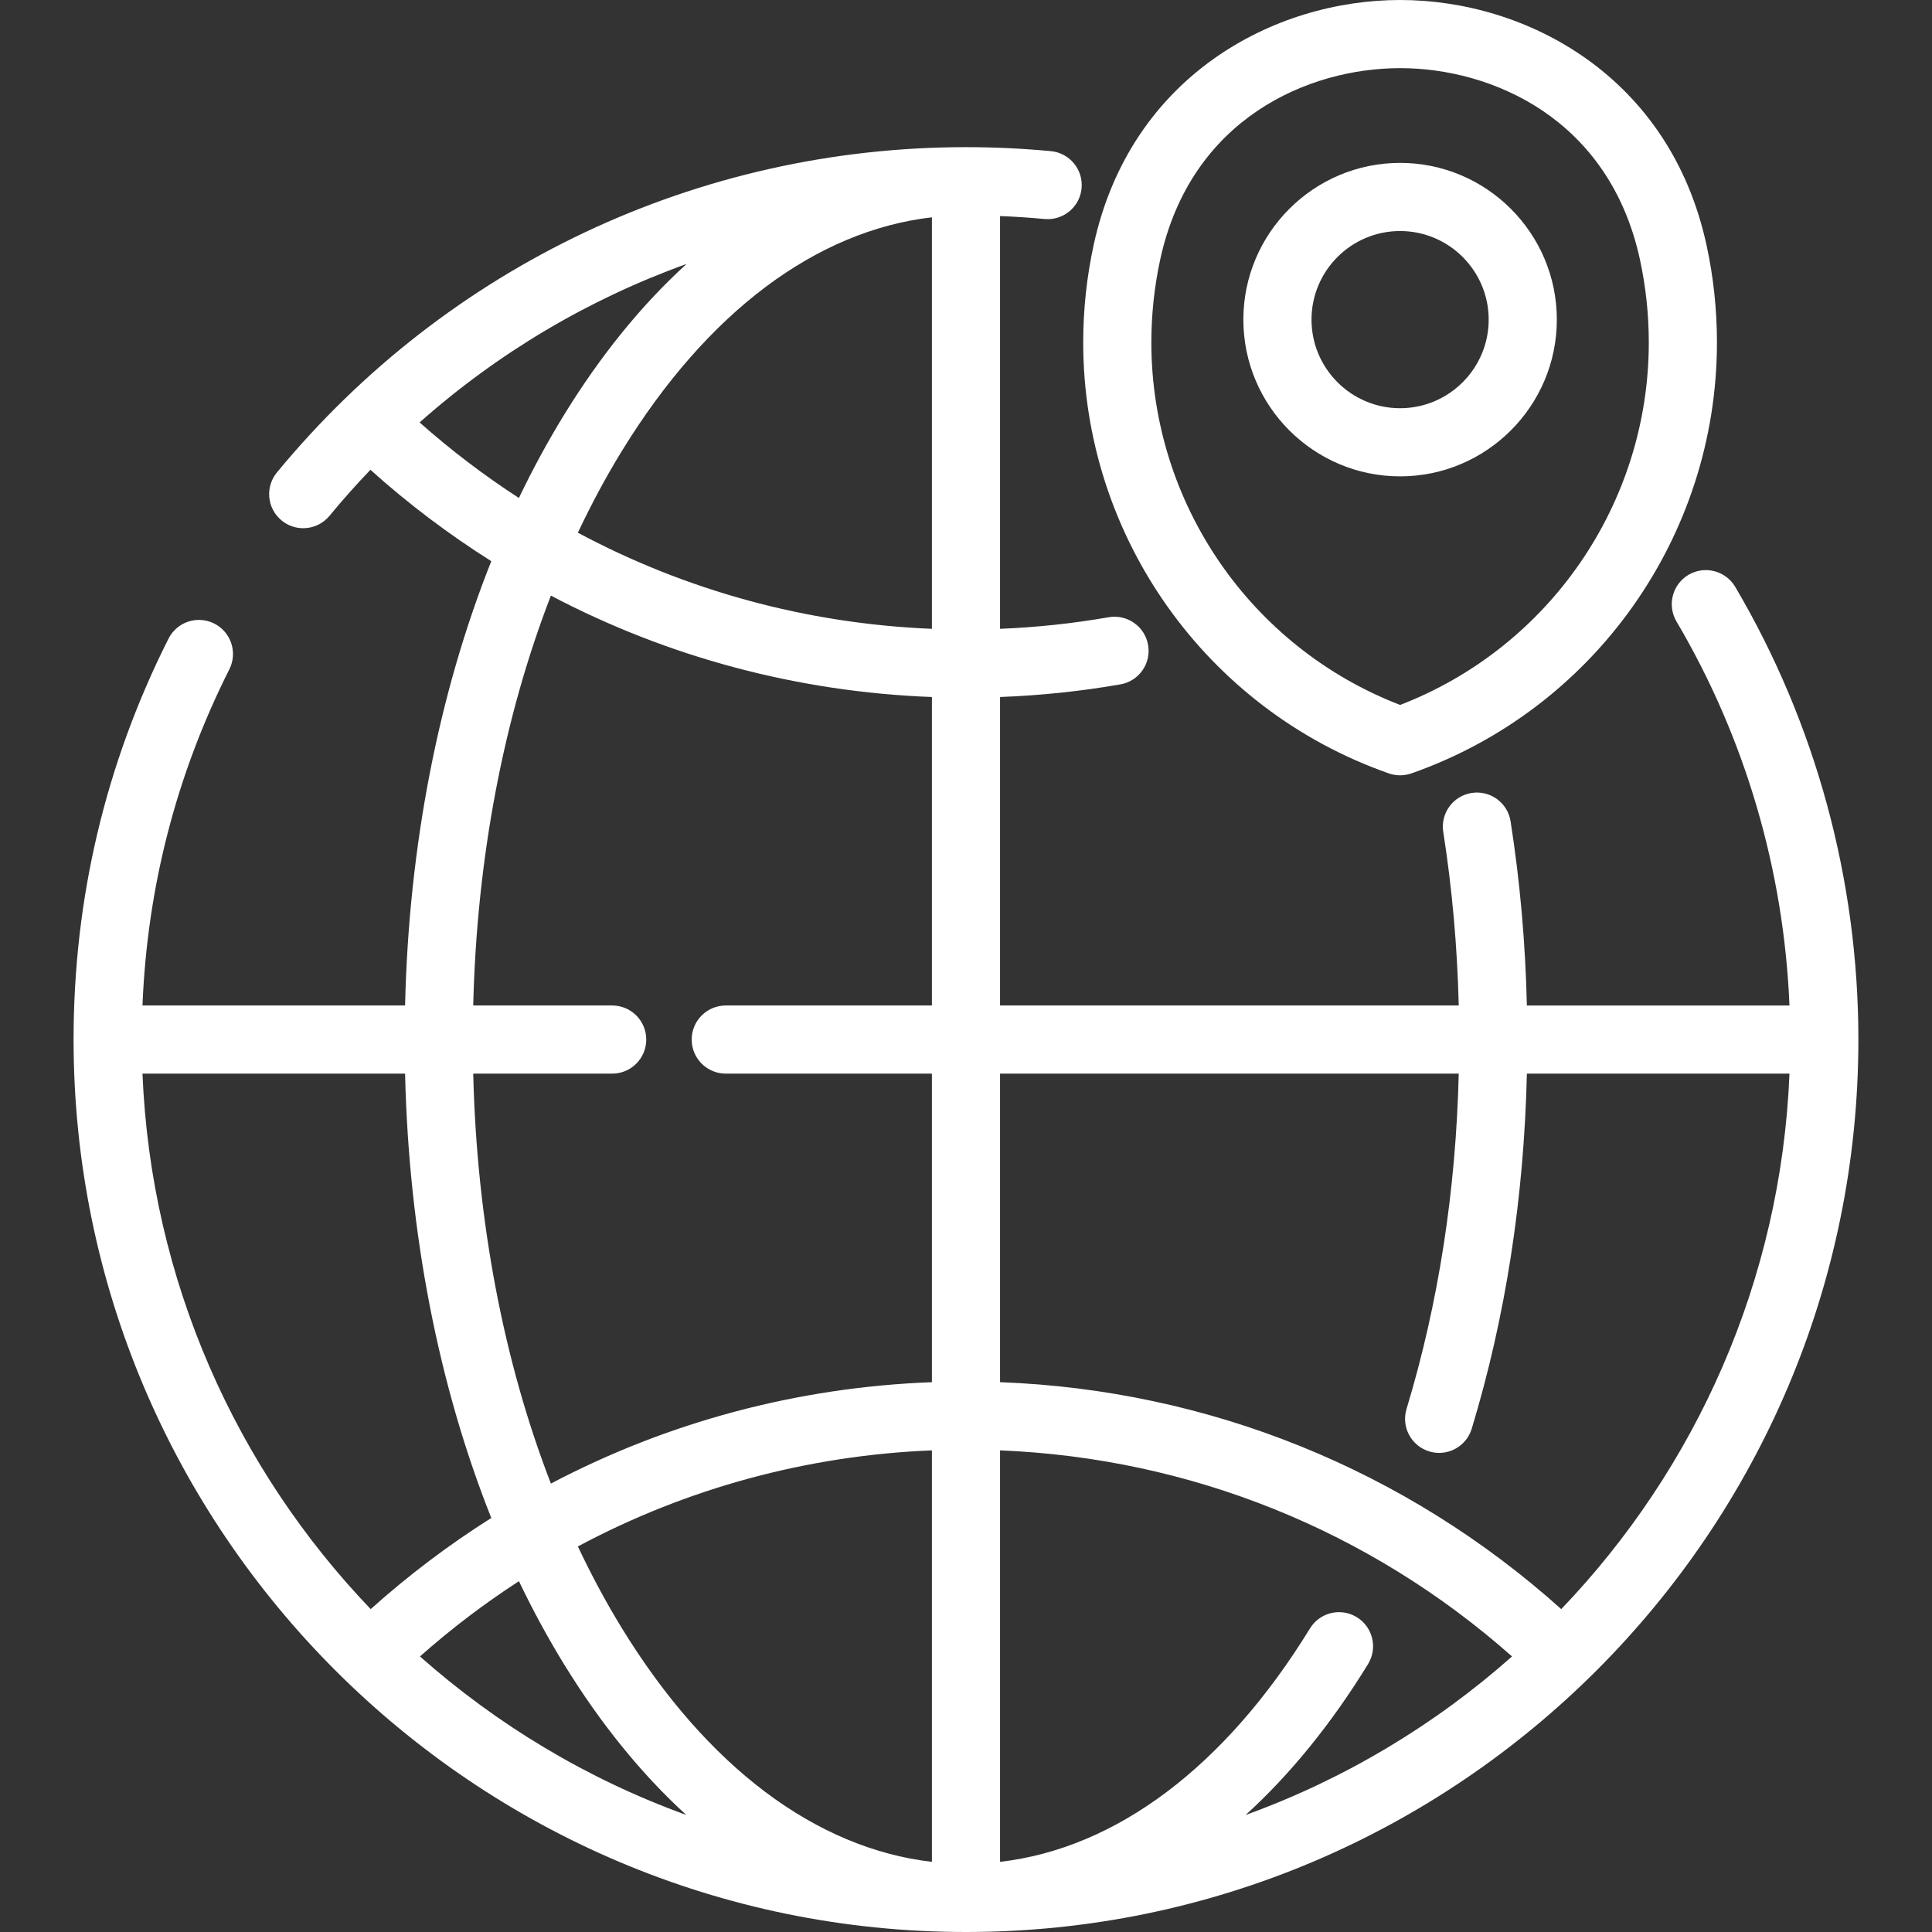
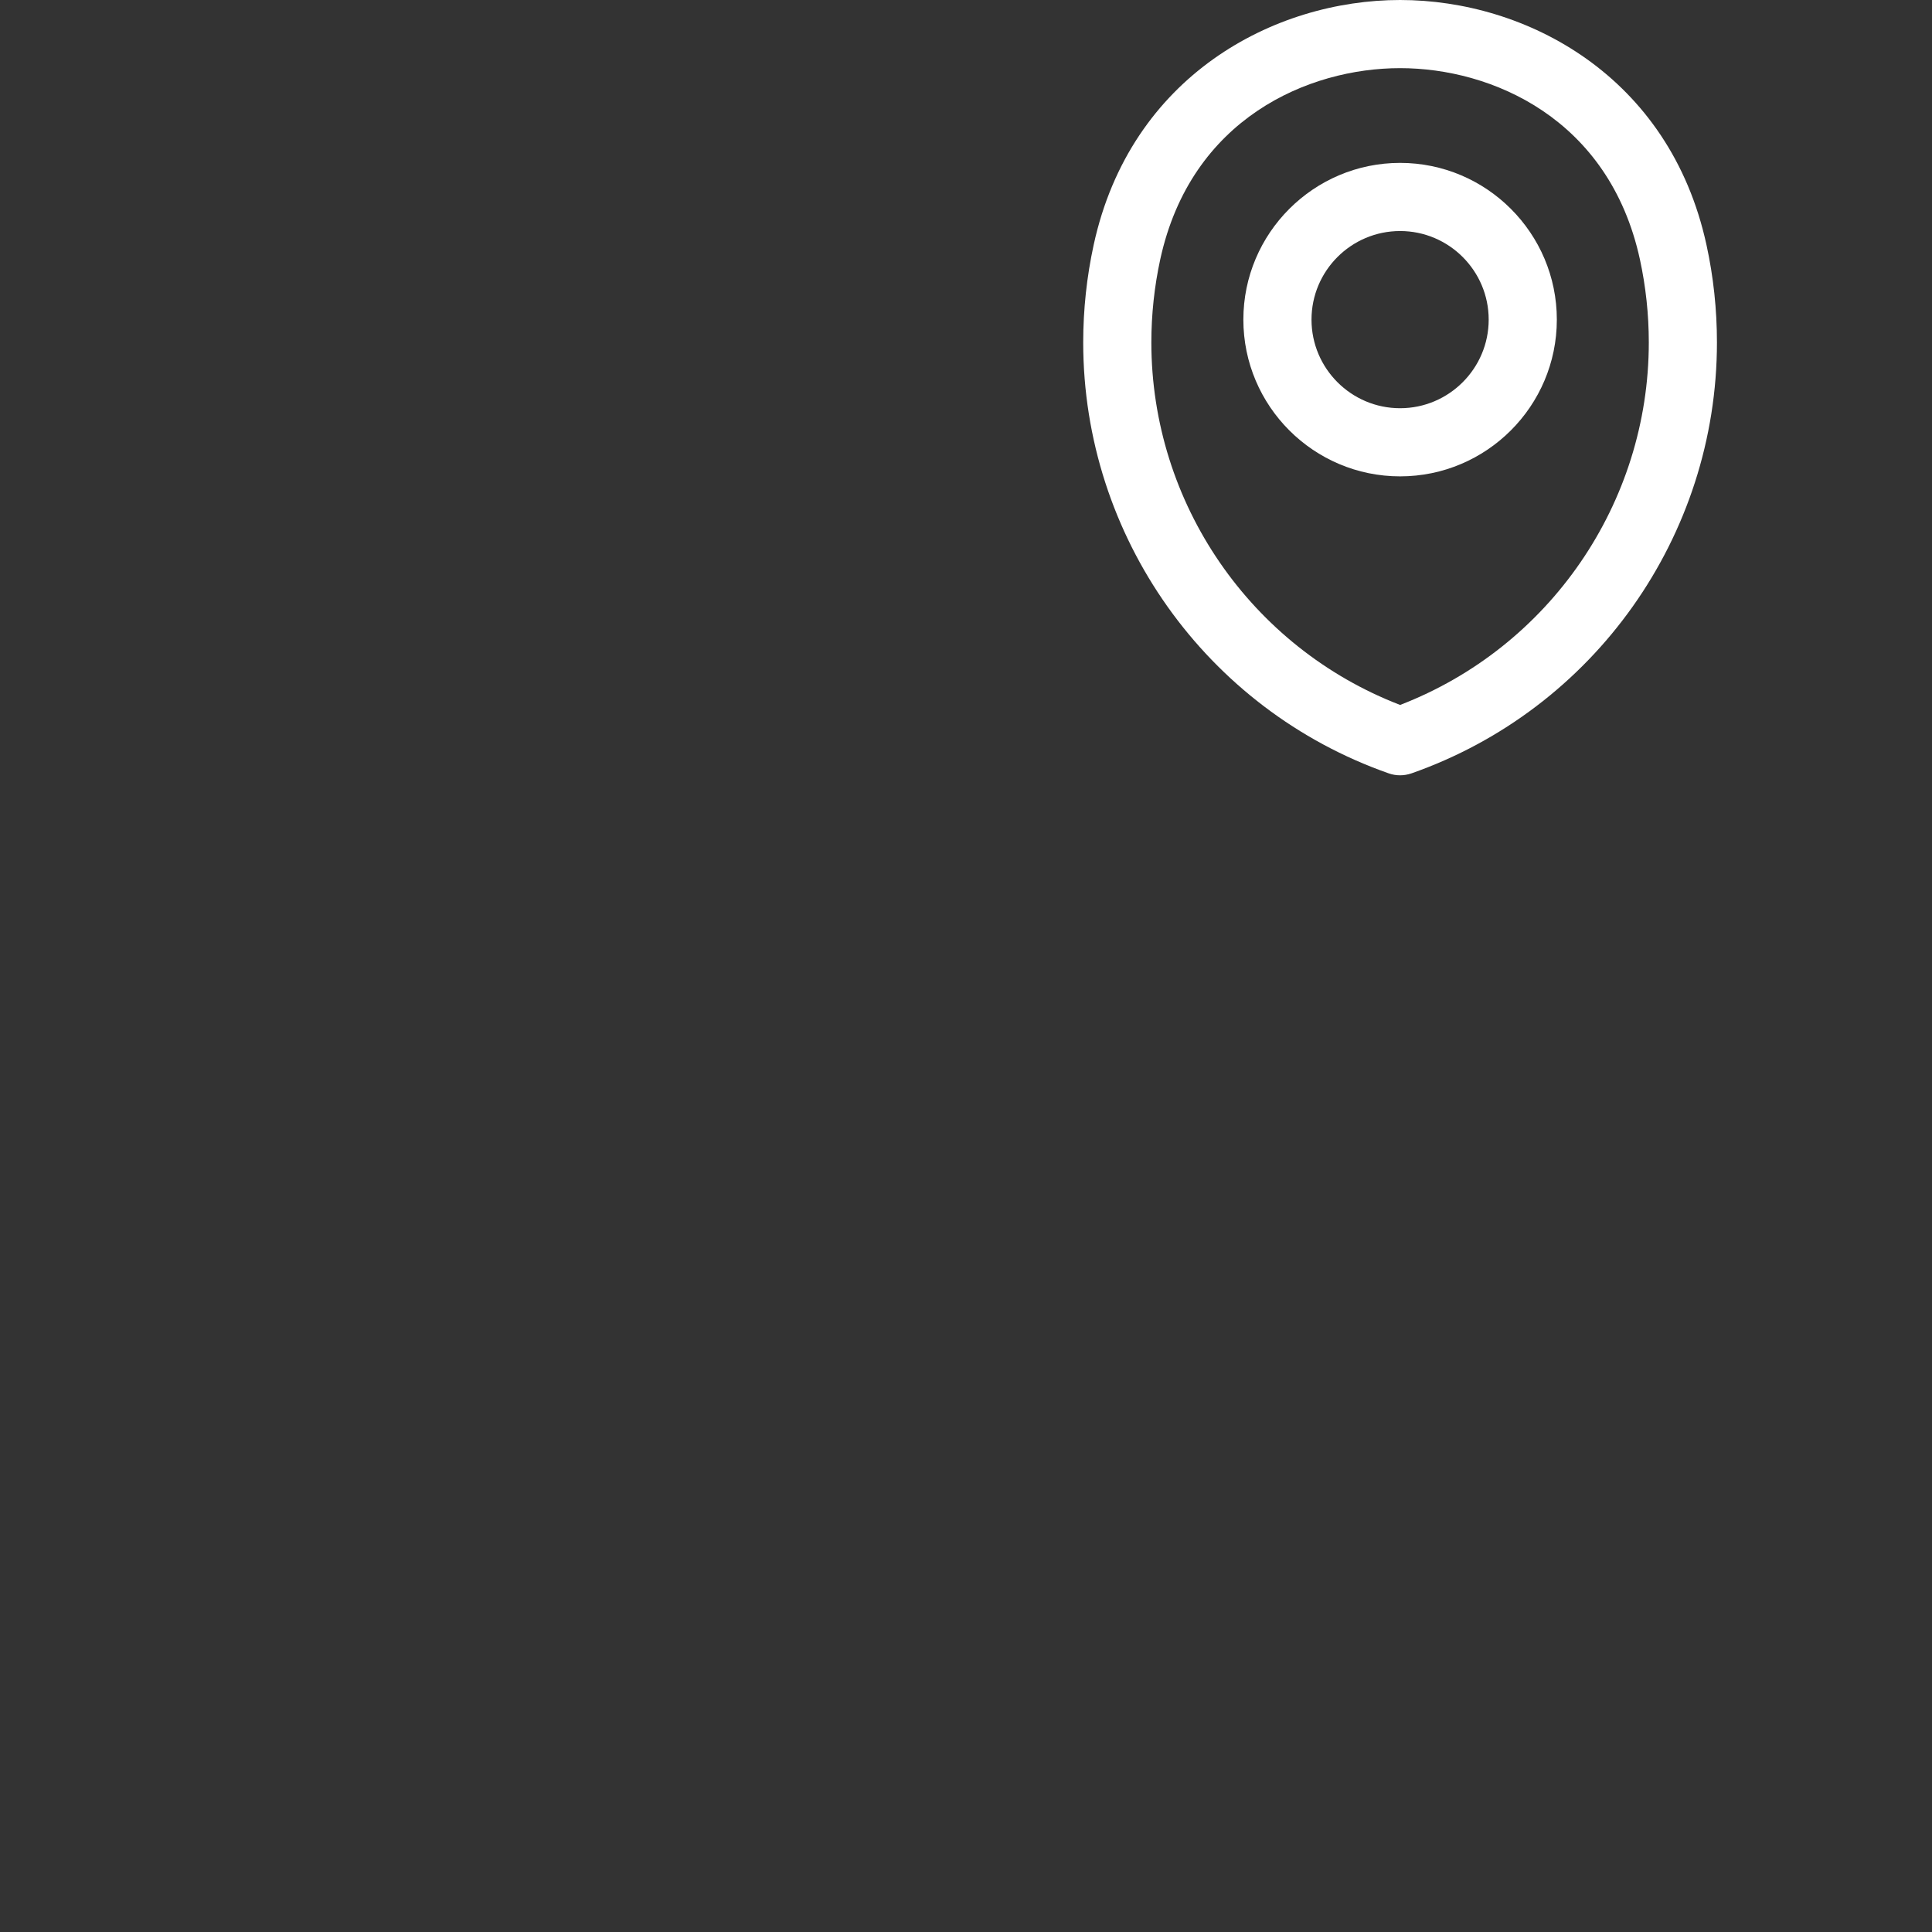
<svg xmlns="http://www.w3.org/2000/svg" width="48" height="48" viewBox="0 0 48 48" fill="none">
  <rect x="0" y="0" width="48" height="48" fill="#333333" stroke="none" />
  <g id="worldwide-world-svgrepo-com 1" clip-path="url(#clip0_712_105)">
    <g id="Group">
      <g id="Group_2">
-         <path id="Vector" d="M43.111 14.58C42.873 14.178 42.354 14.044 41.951 14.281C41.548 14.519 41.415 15.038 41.652 15.441C43.358 18.333 44.32 21.616 44.459 24.982H37.935C37.899 23.433 37.764 21.897 37.53 20.406C37.458 19.944 37.025 19.628 36.562 19.701C36.101 19.773 35.785 20.206 35.857 20.668C36.078 22.073 36.206 23.52 36.242 24.981H24.846V17.317C25.851 17.279 26.853 17.175 27.836 17.003C28.297 16.923 28.605 16.484 28.524 16.024C28.444 15.563 28.005 15.255 27.545 15.335C26.658 15.49 25.754 15.586 24.846 15.623V5.368C25.216 5.383 25.584 5.406 25.949 5.441C26.415 5.485 26.828 5.143 26.872 4.678C26.915 4.212 26.574 3.799 26.108 3.755C25.413 3.69 24.703 3.656 24 3.656C17.352 3.656 11.112 6.602 6.88 11.738C6.583 12.099 6.634 12.632 6.995 12.93C7.153 13.06 7.343 13.123 7.533 13.123C7.777 13.123 8.019 13.018 8.187 12.815C8.512 12.419 8.852 12.039 9.203 11.672C10.146 12.519 11.151 13.277 12.206 13.942C10.898 17.227 10.156 21.014 10.064 24.981H3.54C3.657 22.052 4.38 19.246 5.698 16.629C5.908 16.212 5.741 15.703 5.323 15.492C4.905 15.282 4.396 15.45 4.186 15.868C2.622 18.974 1.828 22.325 1.828 25.828C1.828 38.053 11.774 48 24 48C36.225 48 46.171 38.053 46.171 25.828C46.171 21.865 45.113 17.976 43.111 14.58ZM10.425 10.495C12.378 8.762 14.629 7.431 17.058 6.558C15.952 7.563 14.929 8.818 14.015 10.306C13.612 10.962 13.237 11.652 12.892 12.372C12.03 11.814 11.205 11.187 10.425 10.495ZM3.54 26.674H10.064C10.156 30.642 10.898 34.429 12.206 37.714C11.153 38.378 10.151 39.134 9.21 39.978C5.87 36.489 3.751 31.824 3.54 26.674ZM10.434 41.154C11.211 40.465 12.033 39.841 12.893 39.284C13.237 40.004 13.612 40.694 14.015 41.35C14.927 42.834 15.948 44.087 17.051 45.092C14.594 44.203 12.354 42.855 10.434 41.154ZM23.153 46.257C20.273 45.924 17.567 43.897 15.458 40.464C15.061 39.818 14.694 39.135 14.357 38.421C17.049 36.981 20.043 36.16 23.153 36.034V46.257ZM23.153 24.981H18.032C17.564 24.981 17.185 25.36 17.185 25.828C17.185 26.295 17.564 26.674 18.032 26.674H23.153V34.34C19.81 34.465 16.589 35.331 13.687 36.859C12.513 33.826 11.846 30.337 11.757 26.674H15.21C15.677 26.674 16.056 26.295 16.056 25.828C16.056 25.36 15.677 24.981 15.21 24.981H11.757C11.846 21.319 12.513 17.83 13.687 14.798C16.589 16.325 19.81 17.191 23.153 17.317V24.981H23.153ZM23.153 15.623C20.043 15.496 17.049 14.675 14.357 13.235C14.694 12.521 15.06 11.838 15.458 11.192C17.567 7.759 20.273 5.732 23.153 5.399L23.153 15.623ZM30.948 45.092C32.053 44.086 33.076 42.831 33.989 41.343C34.233 40.945 34.108 40.423 33.71 40.179C33.311 39.934 32.79 40.059 32.546 40.458C30.436 43.895 27.729 45.924 24.846 46.257V36.034C29.571 36.226 34.029 38.021 37.566 41.154C35.646 42.856 33.406 44.203 30.948 45.092ZM38.789 39.978C34.927 36.513 30.033 34.534 24.846 34.34V26.674H36.242C36.171 29.593 35.737 32.391 34.945 35.005C34.809 35.452 35.062 35.925 35.51 36.06C35.591 36.085 35.674 36.097 35.755 36.097C36.118 36.097 36.454 35.861 36.565 35.495C37.405 32.724 37.864 29.76 37.935 26.674H44.459C44.249 31.824 42.129 36.489 38.789 39.978Z" fill="white" />
-       </g>
+         </g>
    </g>
    <g id="Group_3">
      <g id="Group_4">
        <path id="Vector_2" d="M42.397 6.084C41.482 1.881 37.914 0 34.785 0C31.655 0 28.087 1.881 27.172 6.084C27 6.875 26.912 7.691 26.912 8.507C26.912 13.321 29.963 17.624 34.505 19.215C34.595 19.247 34.69 19.262 34.785 19.262C34.879 19.262 34.974 19.246 35.065 19.215C39.606 17.624 42.657 13.321 42.657 8.507C42.657 7.69 42.57 6.875 42.397 6.084ZM34.785 17.514C31.076 16.085 28.605 12.503 28.605 8.507C28.605 7.812 28.68 7.117 28.826 6.444C29.59 2.937 32.513 1.693 34.785 1.693C37.056 1.693 39.979 2.937 40.743 6.444C40.889 7.117 40.964 7.812 40.964 8.507C40.964 12.503 38.493 16.085 34.785 17.514Z" fill="white" />
      </g>
    </g>
    <g id="Group_5">
      <g id="Group_6">
        <path id="Vector_3" d="M34.785 4.047C32.638 4.047 30.891 5.794 30.891 7.941C30.891 10.088 32.638 11.835 34.785 11.835C36.932 11.835 38.679 10.088 38.679 7.941C38.679 5.794 36.932 4.047 34.785 4.047ZM34.785 10.142C33.571 10.142 32.584 9.154 32.584 7.941C32.584 6.727 33.571 5.74 34.785 5.74C35.998 5.74 36.986 6.727 36.986 7.941C36.986 9.154 35.998 10.142 34.785 10.142Z" fill="white" />
      </g>
    </g>
  </g>
  <defs>
    <clipPath id="clip0_712_105">
      <rect width="48" height="48" fill="white" />
    </clipPath>
  </defs>
</svg>